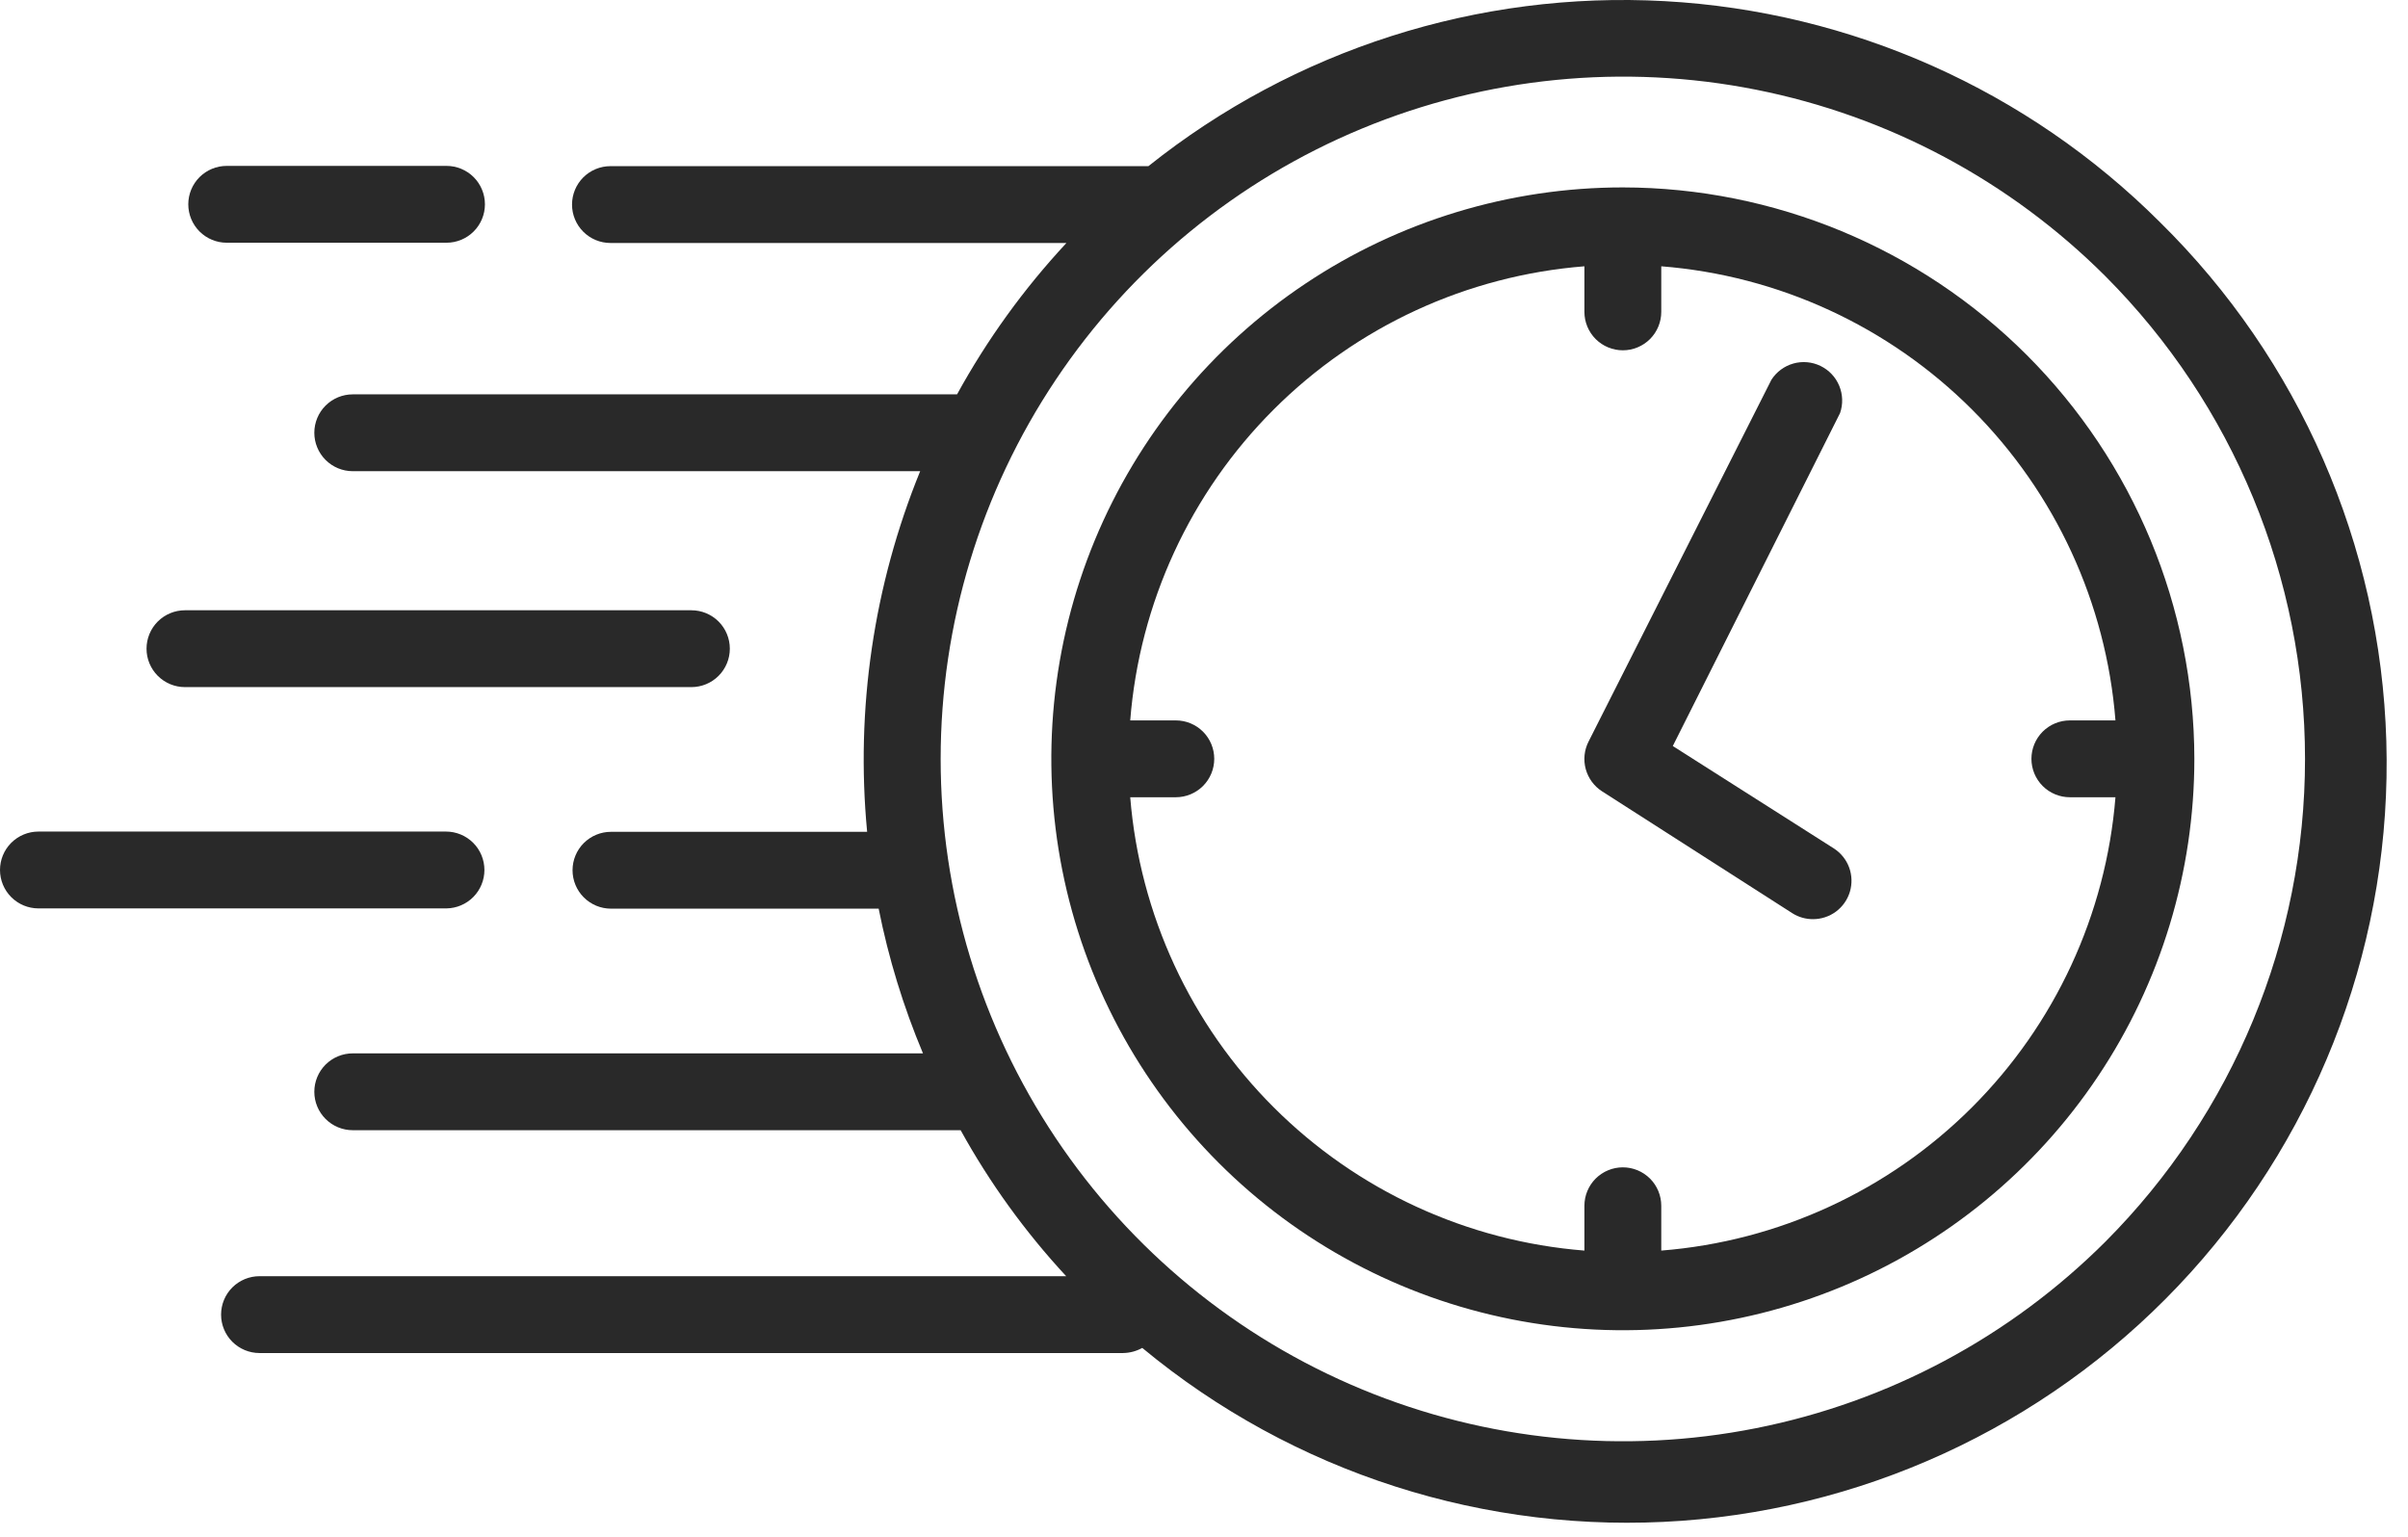
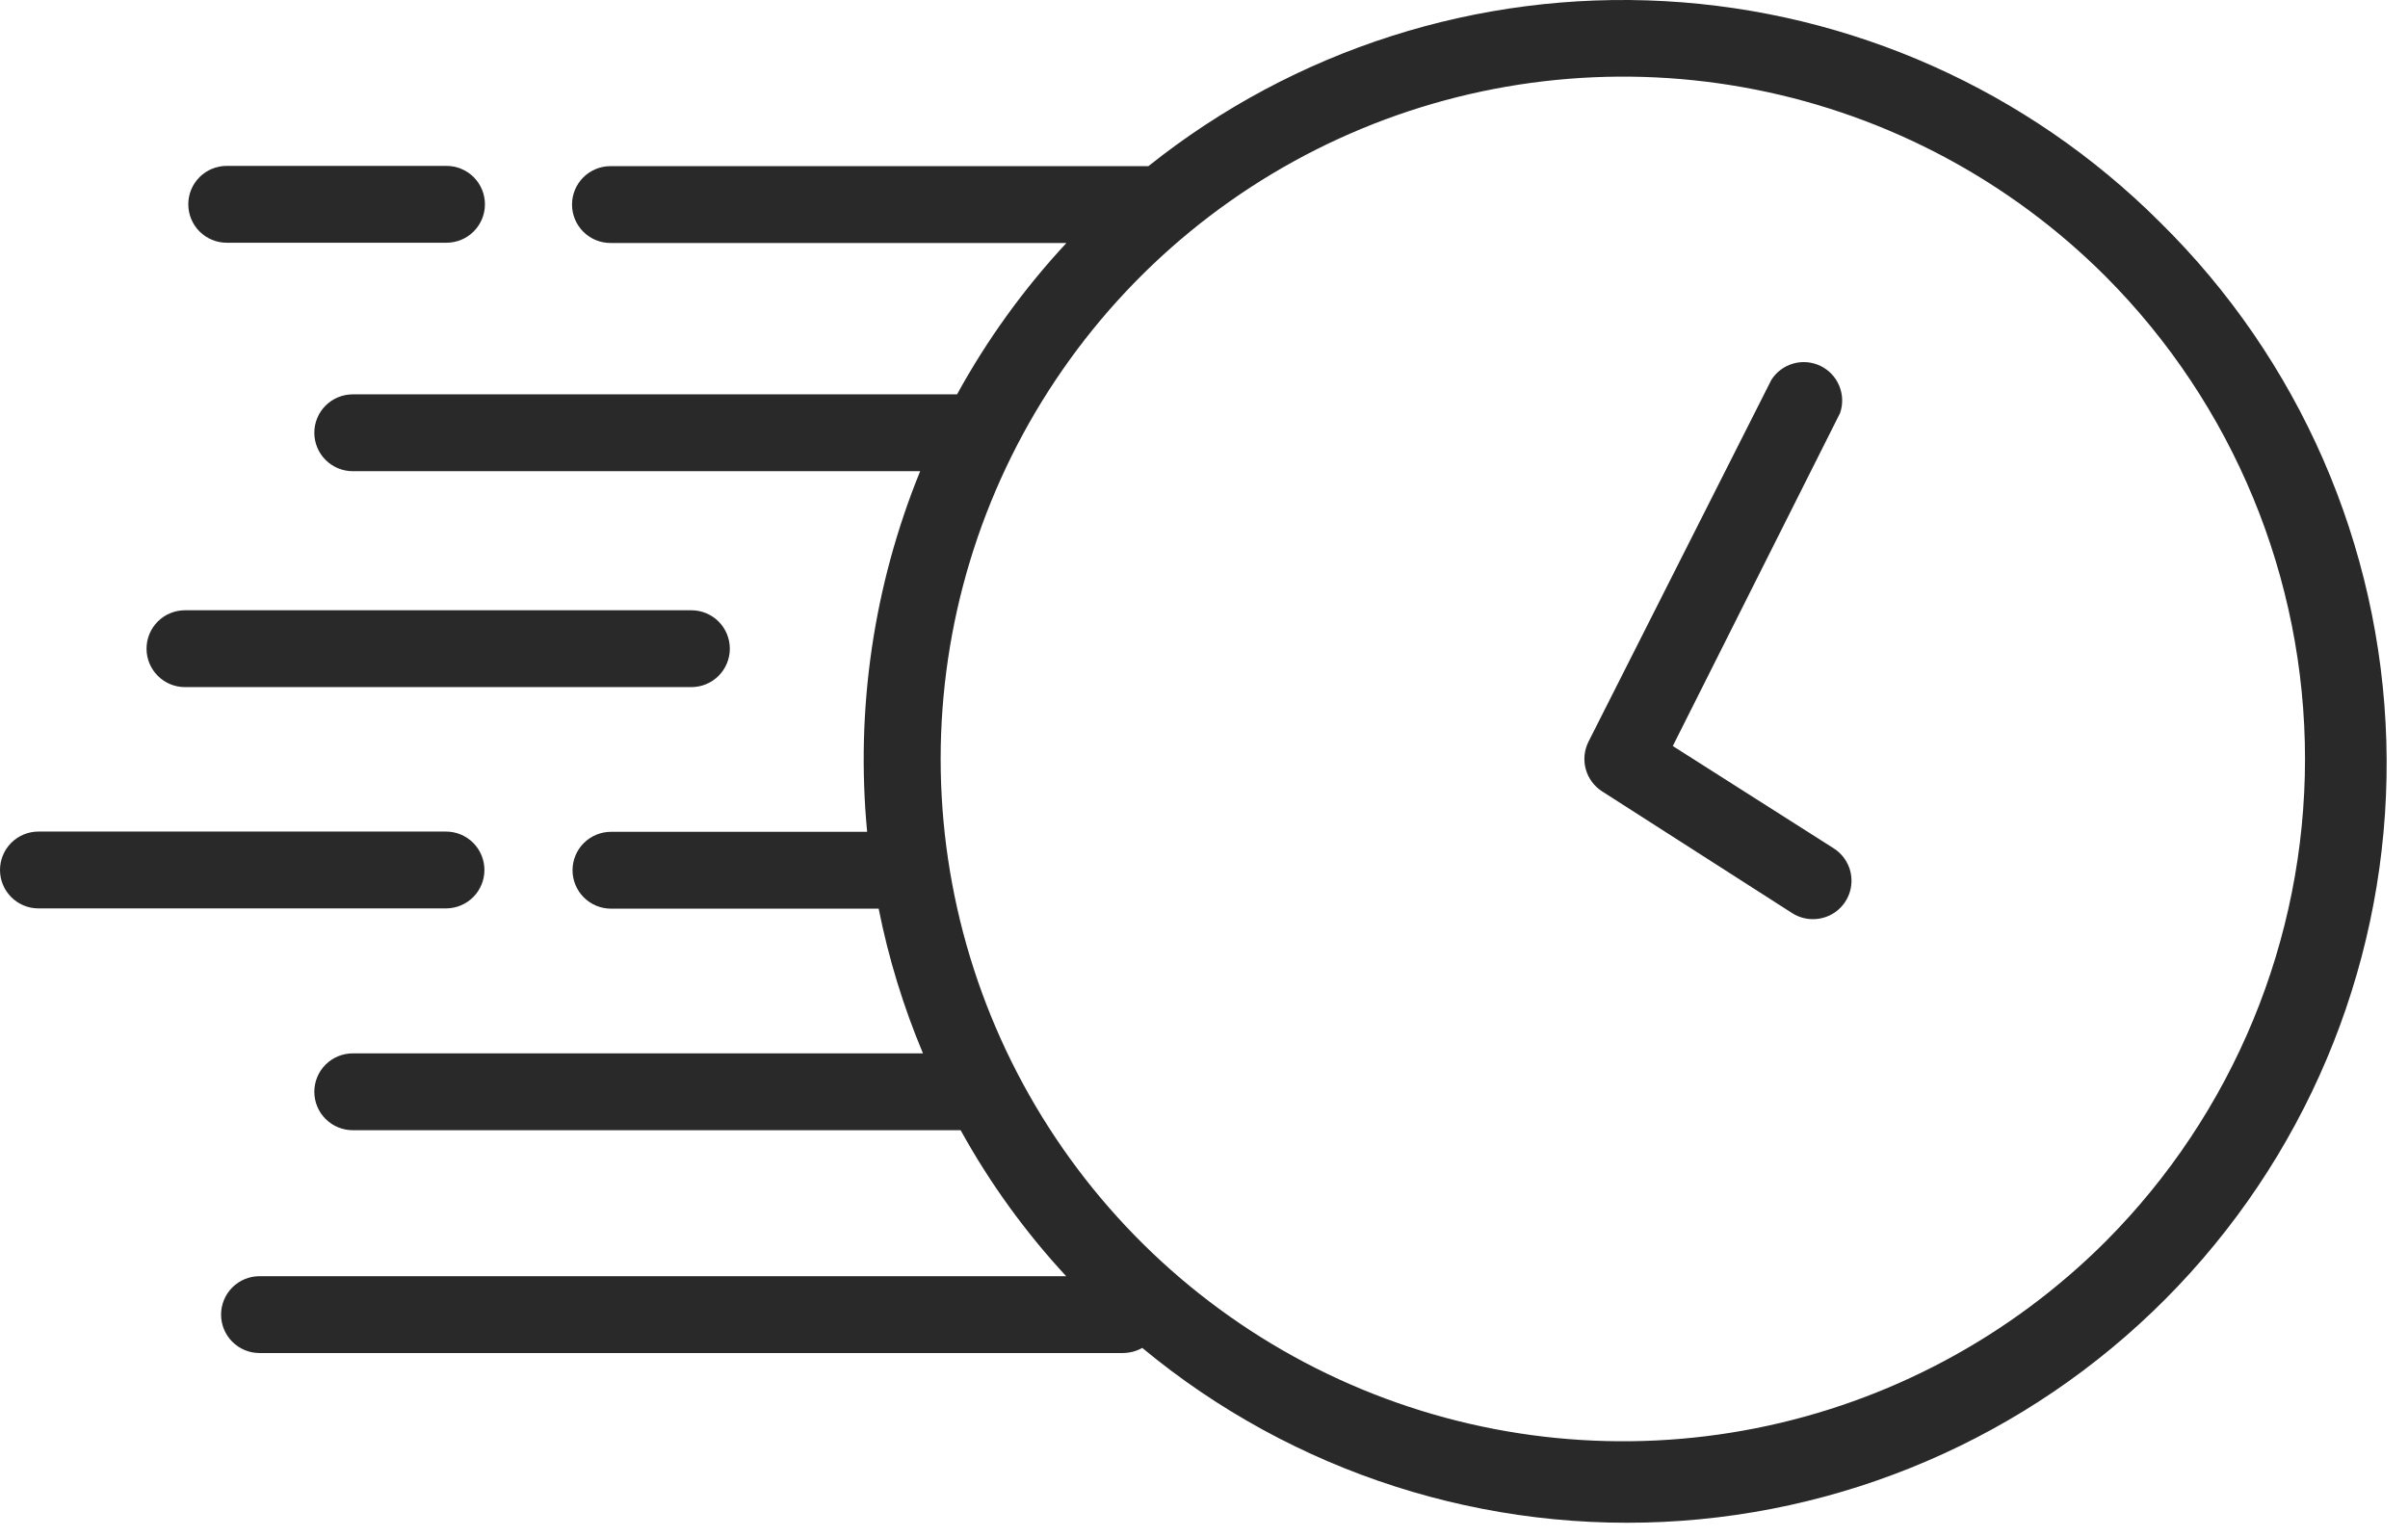
<svg xmlns="http://www.w3.org/2000/svg" width="94" height="60" viewBox="0 0 94 60" fill="none">
  <path d="M84.31 8.667C79.147 3.516 72.268 0.447 64.986 0.045C57.704 -0.357 50.529 1.936 44.83 6.487H23.83C23.432 6.487 23.051 6.645 22.769 6.926C22.488 7.207 22.33 7.589 22.33 7.987C22.33 8.385 22.488 8.766 22.769 9.047C23.051 9.329 23.432 9.487 23.83 9.487H41.63C39.968 11.273 38.534 13.258 37.36 15.397H13.77C13.372 15.397 12.991 15.555 12.709 15.836C12.428 16.117 12.27 16.499 12.27 16.897C12.27 17.294 12.428 17.676 12.709 17.957C12.991 18.239 13.372 18.397 13.77 18.397H35.92C34.104 22.854 33.394 27.685 33.85 32.477H23.85C23.452 32.477 23.071 32.635 22.789 32.916C22.508 33.197 22.35 33.579 22.35 33.977C22.35 34.374 22.508 34.756 22.789 35.037C23.071 35.319 23.452 35.477 23.85 35.477H34.3C34.685 37.413 35.265 39.306 36.03 41.127H13.77C13.372 41.127 12.991 41.285 12.709 41.566C12.428 41.847 12.27 42.229 12.27 42.627C12.27 43.025 12.428 43.406 12.709 43.687C12.991 43.969 13.372 44.127 13.77 44.127H37.5C38.637 46.187 40.02 48.101 41.62 49.827H10.13C9.732 49.827 9.351 49.985 9.069 50.266C8.788 50.547 8.63 50.929 8.63 51.327C8.63 51.724 8.788 52.106 9.069 52.387C9.351 52.669 9.732 52.827 10.13 52.827H43.84C44.103 52.823 44.361 52.755 44.59 52.627C50.475 57.507 58.019 59.926 65.645 59.377C73.271 58.828 80.391 55.354 85.516 49.681C90.642 44.008 93.379 36.574 93.154 28.932C92.929 21.289 89.76 14.029 84.31 8.667ZM82.19 48.477C78.463 52.2 73.717 54.735 68.55 55.761C63.383 56.788 58.027 56.259 53.161 54.242C48.294 52.225 44.135 48.81 41.209 44.43C38.282 40.049 36.72 34.9 36.72 29.632C36.72 24.364 38.282 19.214 41.209 14.834C44.135 10.453 48.294 7.039 53.161 5.022C58.027 3.005 63.383 2.476 68.55 3.502C73.717 4.528 78.463 7.063 82.19 10.787C87.178 15.79 89.98 22.567 89.98 29.632C89.98 36.697 87.178 43.474 82.19 48.477Z" fill="#292929" />
-   <path d="M63.35 7.317C58.938 7.317 54.624 8.625 50.955 11.077C47.286 13.528 44.427 17.013 42.738 21.089C41.05 25.166 40.608 29.652 41.469 33.979C42.33 38.307 44.454 42.282 47.575 45.403C50.695 48.523 54.67 50.647 58.998 51.508C63.325 52.369 67.811 51.927 71.888 50.239C75.964 48.55 79.449 45.691 81.9 42.022C84.352 38.353 85.66 34.039 85.66 29.627C85.652 23.712 83.299 18.042 79.117 13.86C74.935 9.678 69.265 7.325 63.35 7.317ZM64.85 48.827V47.077C64.85 46.679 64.692 46.297 64.411 46.016C64.129 45.735 63.748 45.577 63.35 45.577C62.952 45.577 62.571 45.735 62.289 46.016C62.008 46.297 61.85 46.679 61.85 47.077V48.827C57.274 48.464 52.976 46.484 49.727 43.24C46.478 39.997 44.491 35.703 44.12 31.127H45.9C46.298 31.127 46.679 30.969 46.961 30.688C47.242 30.406 47.4 30.025 47.4 29.627C47.4 29.229 47.242 28.848 46.961 28.566C46.679 28.285 46.298 28.127 45.9 28.127H44.12C44.482 23.545 46.466 19.243 49.716 15.993C52.966 12.743 57.268 10.759 61.85 10.397V12.177C61.85 12.575 62.008 12.956 62.289 13.238C62.571 13.519 62.952 13.677 63.35 13.677C63.748 13.677 64.129 13.519 64.411 13.238C64.692 12.956 64.85 12.575 64.85 12.177V10.397C69.432 10.759 73.734 12.743 76.984 15.993C80.234 19.243 82.218 23.545 82.58 28.127H80.8C80.402 28.127 80.021 28.285 79.739 28.566C79.458 28.848 79.3 29.229 79.3 29.627C79.3 30.025 79.458 30.406 79.739 30.688C80.021 30.969 80.402 31.127 80.8 31.127H82.58C82.21 35.703 80.222 39.997 76.973 43.24C73.724 46.484 69.426 48.464 64.85 48.827Z" fill="#292929" />
  <path d="M71.59 33.127L65.3 29.127L71.83 16.127C71.95 15.78 71.938 15.401 71.797 15.062C71.657 14.723 71.397 14.448 71.067 14.288C70.737 14.127 70.359 14.094 70.006 14.193C69.653 14.293 69.348 14.518 69.15 14.827L62.01 28.957C61.842 29.288 61.804 29.67 61.902 30.029C62 30.387 62.227 30.696 62.54 30.897L69.97 35.657C70.209 35.808 70.487 35.888 70.77 35.887C71.094 35.888 71.41 35.784 71.671 35.591C71.931 35.397 72.122 35.125 72.214 34.814C72.306 34.503 72.296 34.17 72.183 33.866C72.07 33.562 71.862 33.303 71.59 33.127ZM18.91 33.967C18.91 33.569 18.752 33.187 18.471 32.906C18.189 32.625 17.808 32.467 17.41 32.467H1.5C1.102 32.467 0.721 32.625 0.439 32.906C0.158 33.187 0 33.569 0 33.967C0 34.364 0.158 34.746 0.439 35.027C0.721 35.309 1.102 35.467 1.5 35.467H17.43C17.824 35.461 18.201 35.301 18.478 35.02C18.755 34.739 18.91 34.361 18.91 33.967ZM8.85 9.477H17.43C17.828 9.477 18.209 9.319 18.491 9.037C18.772 8.756 18.93 8.374 18.93 7.977C18.93 7.579 18.772 7.197 18.491 6.916C18.209 6.635 17.828 6.477 17.43 6.477H8.85C8.452 6.477 8.071 6.635 7.789 6.916C7.508 7.197 7.35 7.579 7.35 7.977C7.35 8.374 7.508 8.756 7.789 9.037C8.071 9.319 8.452 9.477 8.85 9.477ZM7.22 26.827H26.99C27.388 26.827 27.769 26.669 28.051 26.387C28.332 26.106 28.49 25.724 28.49 25.327C28.49 24.929 28.332 24.547 28.051 24.266C27.769 23.985 27.388 23.827 26.99 23.827H7.22C6.822 23.827 6.441 23.985 6.159 24.266C5.878 24.547 5.72 24.929 5.72 25.327C5.72 25.724 5.878 26.106 6.159 26.387C6.441 26.669 6.822 26.827 7.22 26.827Z" fill="#292929" />
</svg>